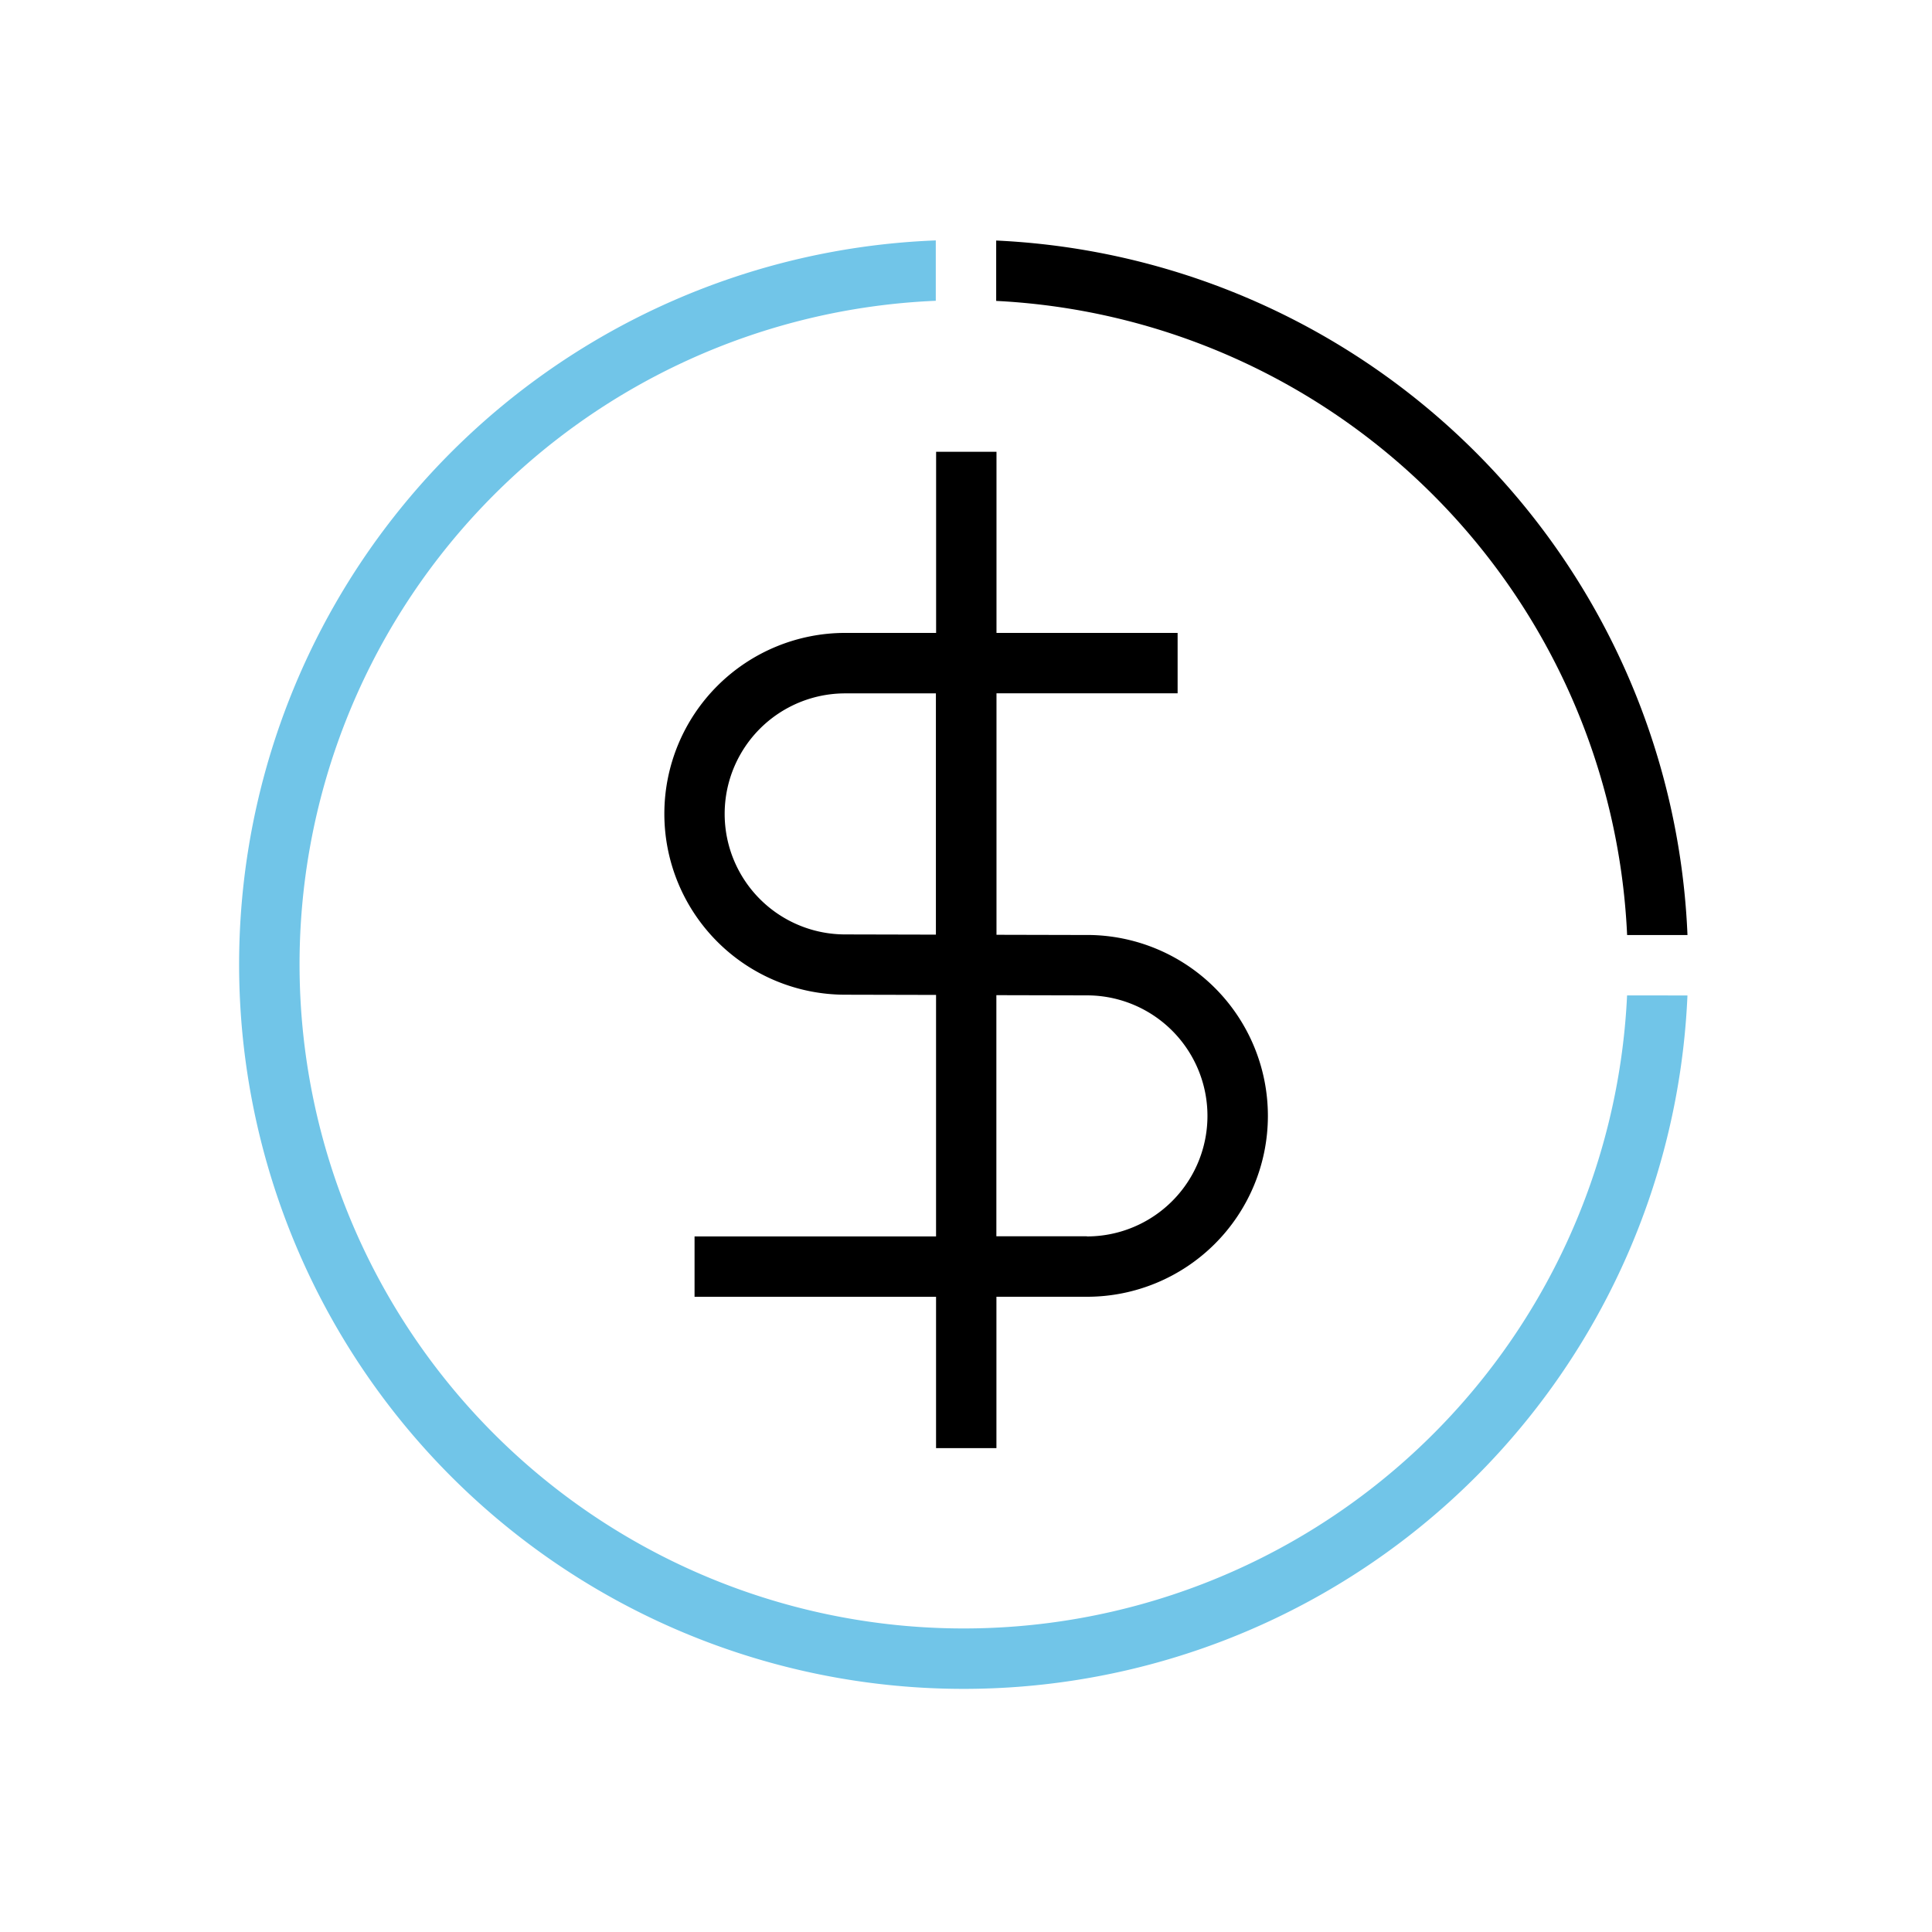
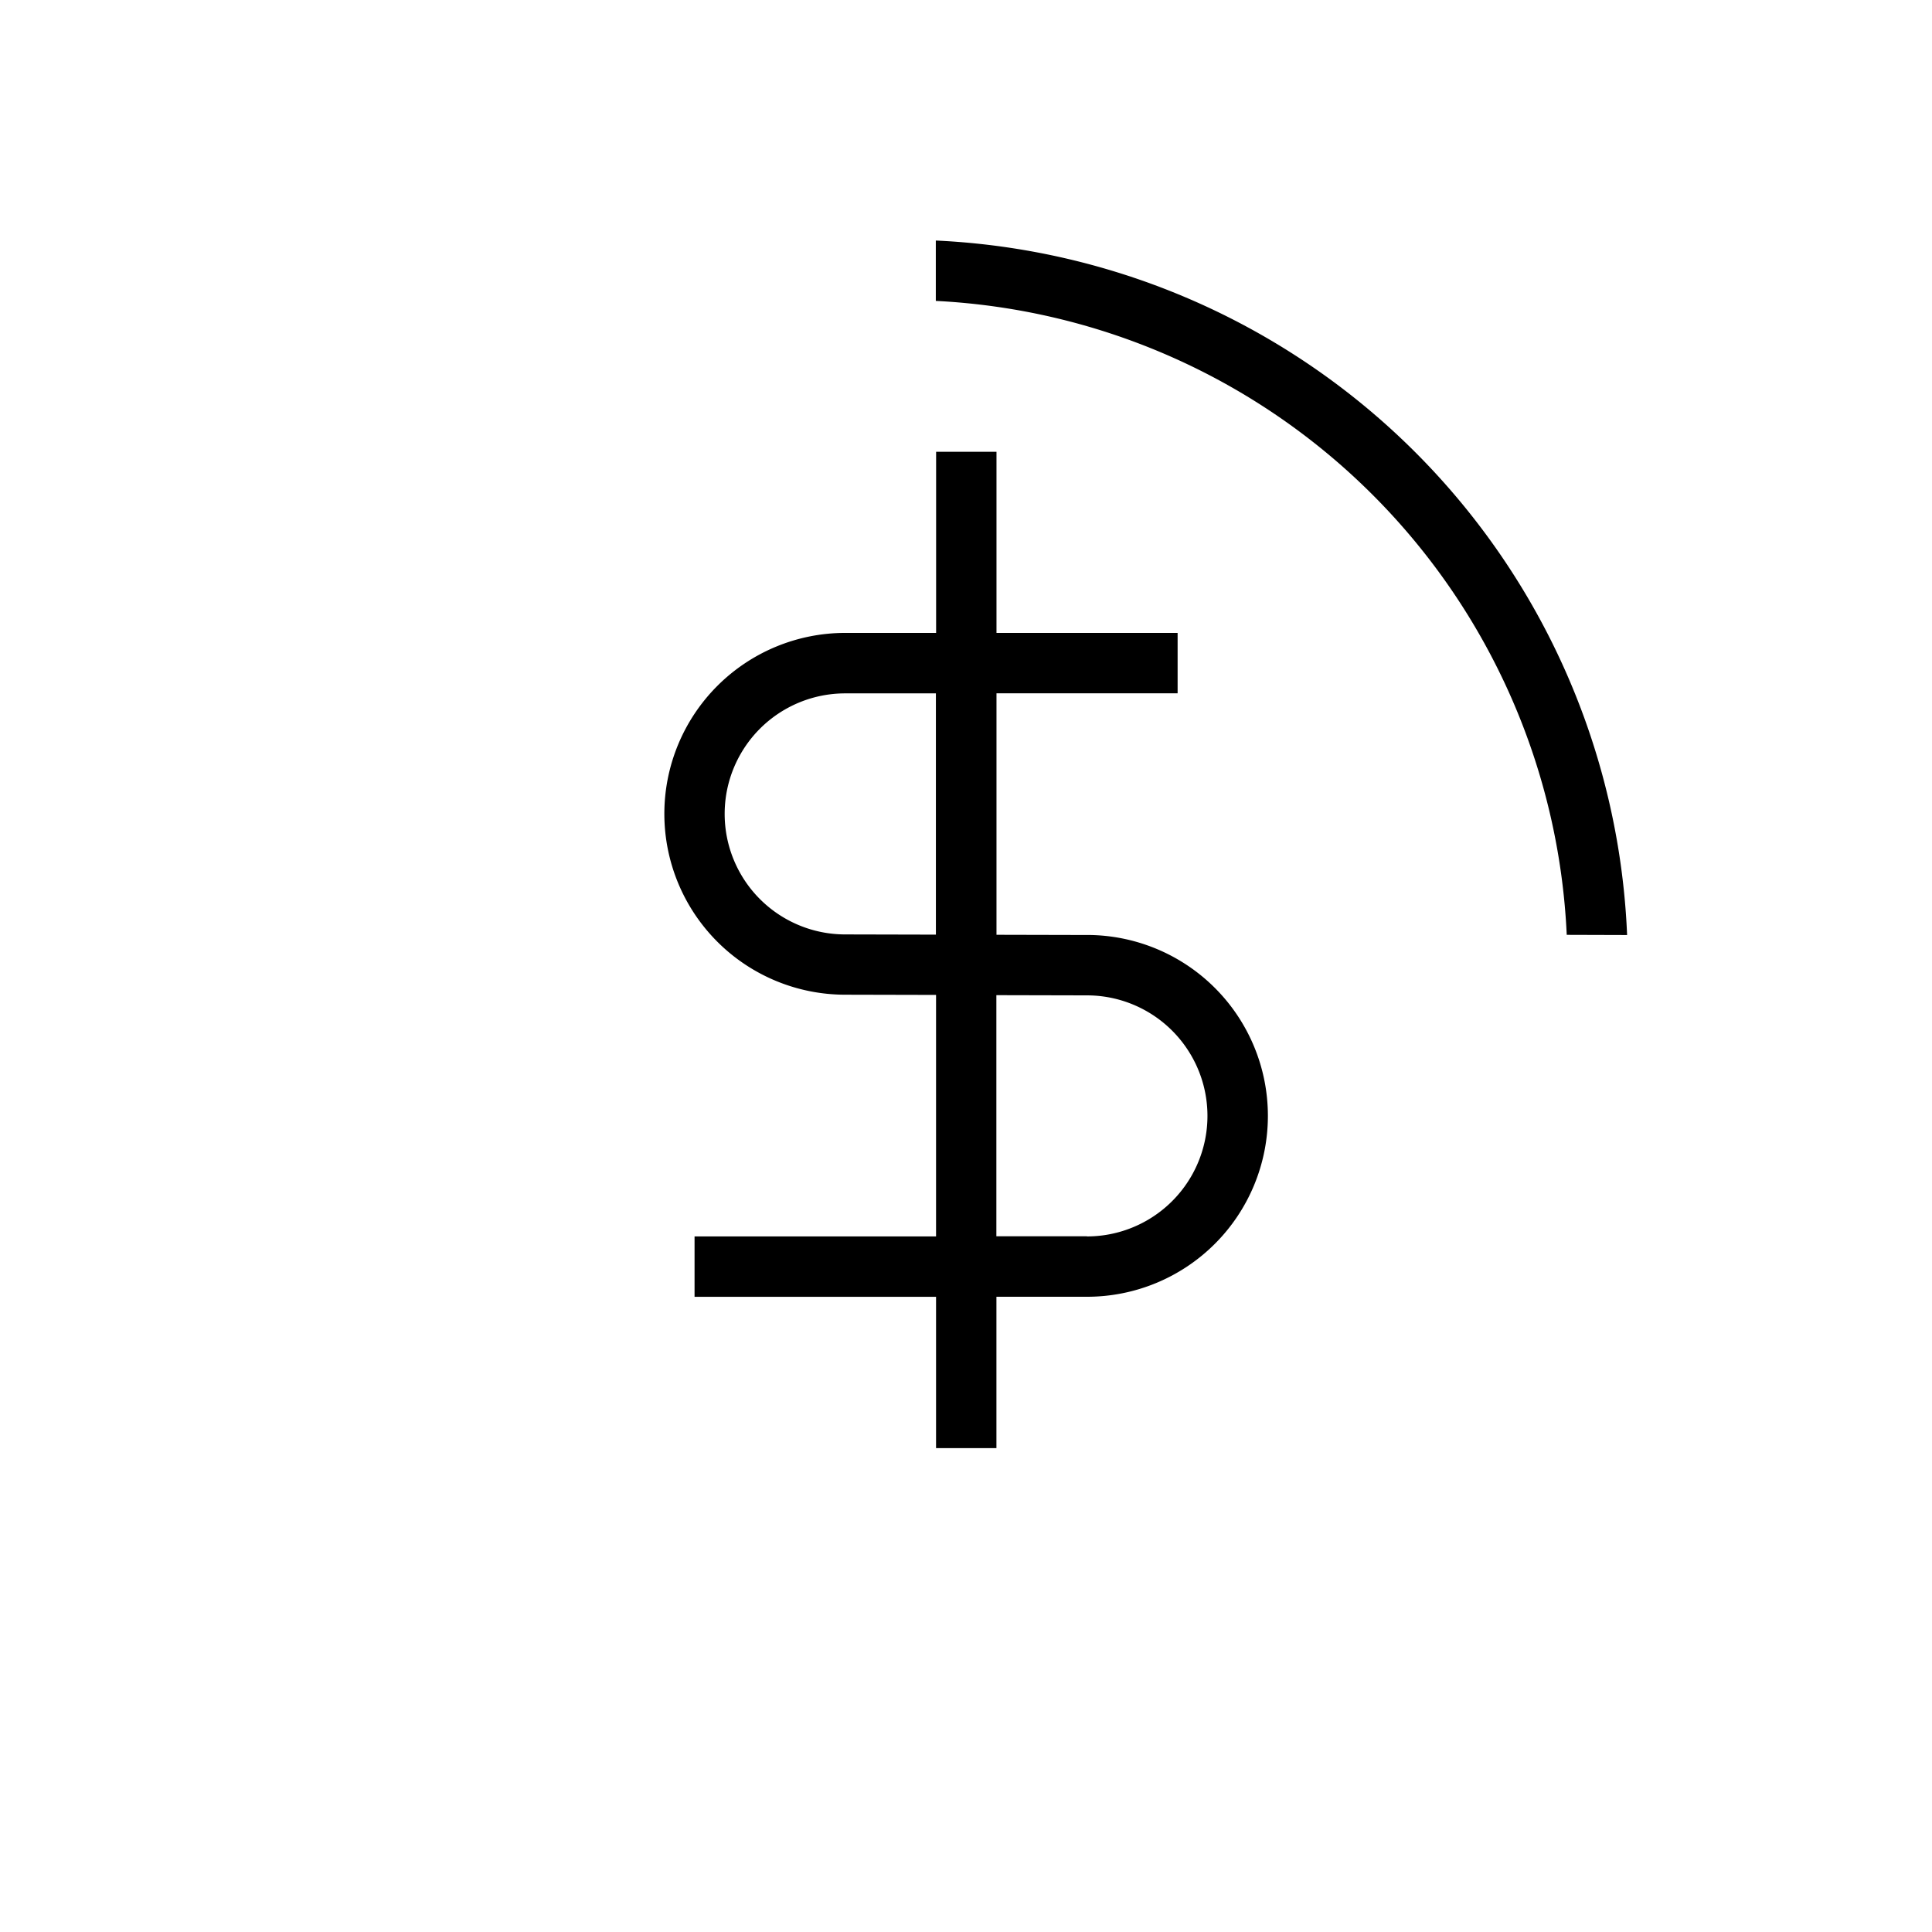
<svg xmlns="http://www.w3.org/2000/svg" id="point-of-sale" width="64" height="64" viewBox="0 0 64 64">
  <defs>
    <clipPath id="clip-path">
      <rect id="Rectangle_279" data-name="Rectangle 279" width="64" height="64" fill="none" />
    </clipPath>
  </defs>
  <g id="Group_3605" data-name="Group 3605" clip-path="url(#clip-path)">
-     <path id="Path_8343" data-name="Path 8343" d="M152.906,54.878h2a24.03,24.03,0,0,0-22.9-23.006v2a22.028,22.028,0,0,1,20.9,21" transform="translate(-99.006 -23.904)" />
-     <path id="Path_8344" data-name="Path 8344" d="M77.671,56.86a22,22,0,1,1-22.9-23.01v-2a24,24,0,1,0,24.9,25.012Z" transform="translate(-23.772 -23.886)" fill="#71c5e8" />
+     <path id="Path_8343" data-name="Path 8343" d="M152.906,54.878a24.03,24.03,0,0,0-22.9-23.006v2a22.028,22.028,0,0,1,20.9,21" transform="translate(-99.006 -23.904)" />
    <path id="Path_8345" data-name="Path 8345" d="M102.032,75.882l-3-.007v-8h6v-2h-6v-6h-2v6H94.022a5.992,5.992,0,0,0,0,11.985l3.008.007v8h-8v2h8v5.013h2V87.866h3a5.992,5.992,0,0,0,0-11.985m-8.01-.018a3.992,3.992,0,0,1,0-7.985h3.005V75.87Zm8.008,10h-3V77.875l3,.007a3.992,3.992,0,0,1,0,7.985" transform="translate(-66.022 -44.909)" />
  </g>
</svg>